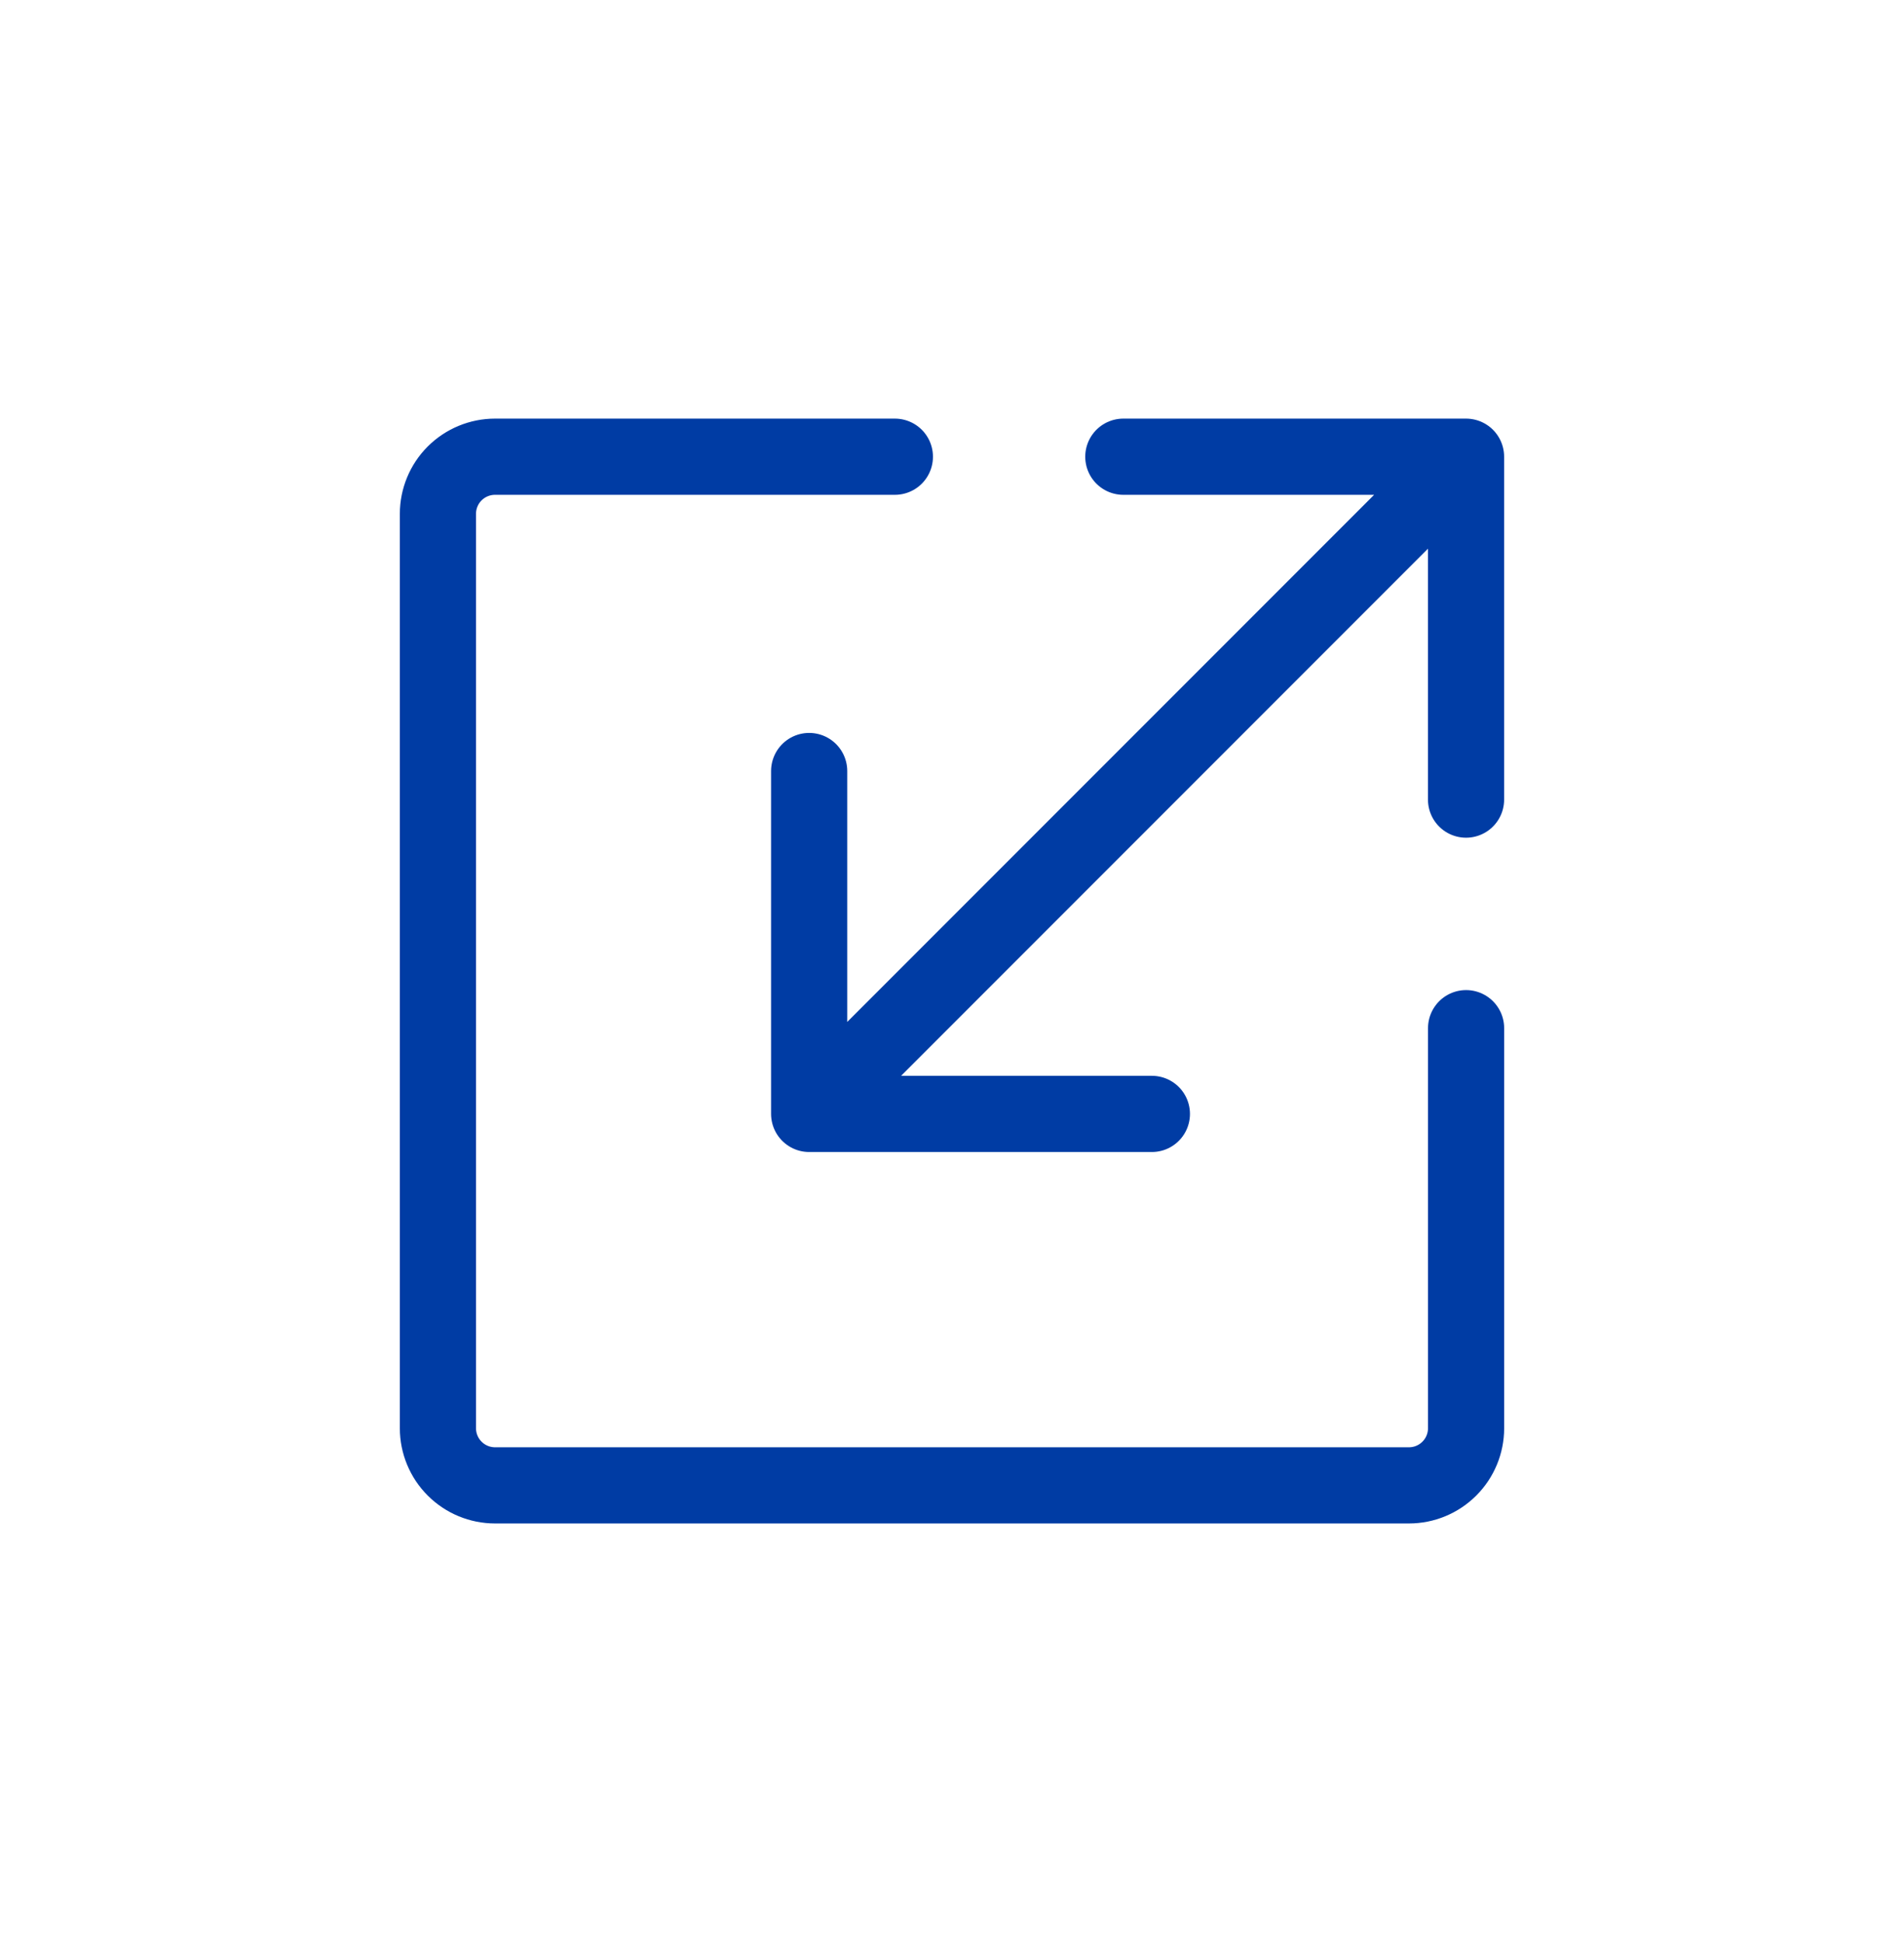
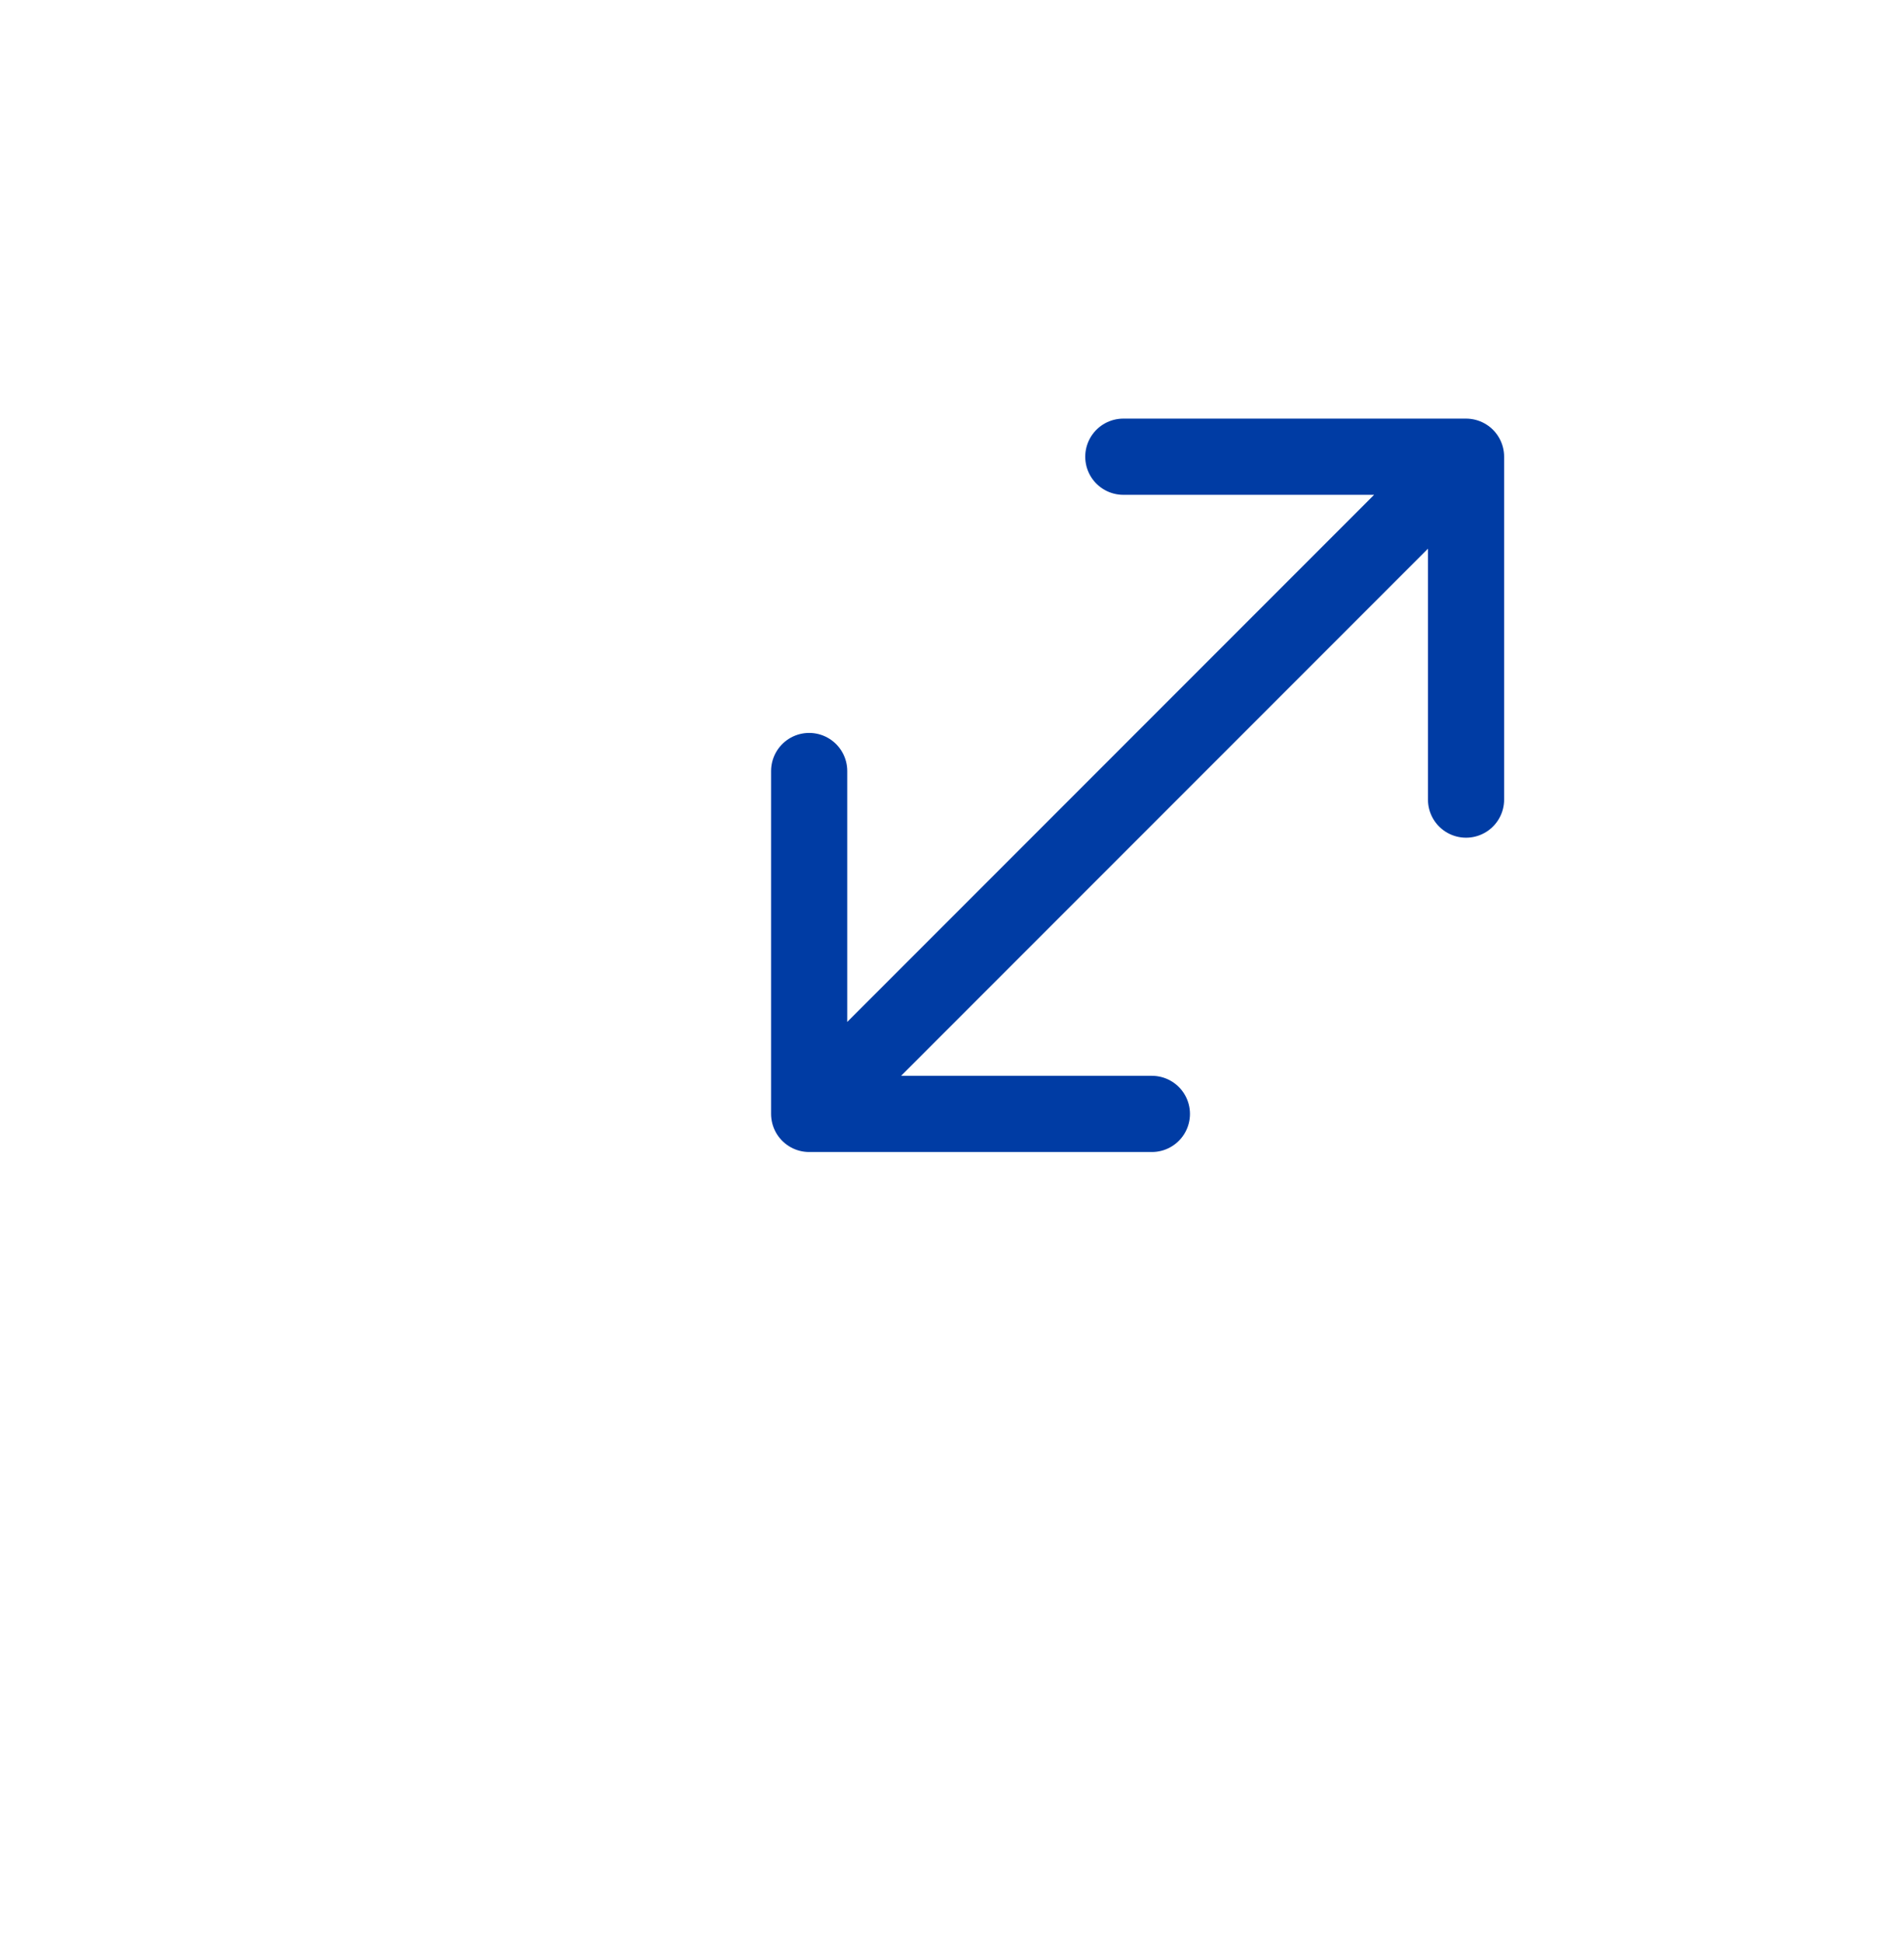
<svg xmlns="http://www.w3.org/2000/svg" width="50" height="51" viewBox="0 0 50 51" fill="none">
  <path d="M29.499 11.988H38.499M38.499 11.988V20.988M38.499 11.988L21.249 29.238M30.249 29.238H21.249M21.249 29.238V20.238" stroke="#003CA4" stroke-width="2" stroke-linecap="round" stroke-linejoin="round" />
-   <path d="M23.5 11.988H13C12.602 11.988 12.221 12.146 11.939 12.427C11.658 12.708 11.5 13.09 11.5 13.488V37.488C11.5 37.886 11.658 38.267 11.939 38.548C12.221 38.83 12.602 38.988 13 38.988H37C37.398 38.988 37.779 38.83 38.061 38.548C38.342 38.267 38.5 37.886 38.5 37.488V26.988" stroke="#003CA4" stroke-width="2" stroke-linecap="round" stroke-linejoin="round" />
</svg>